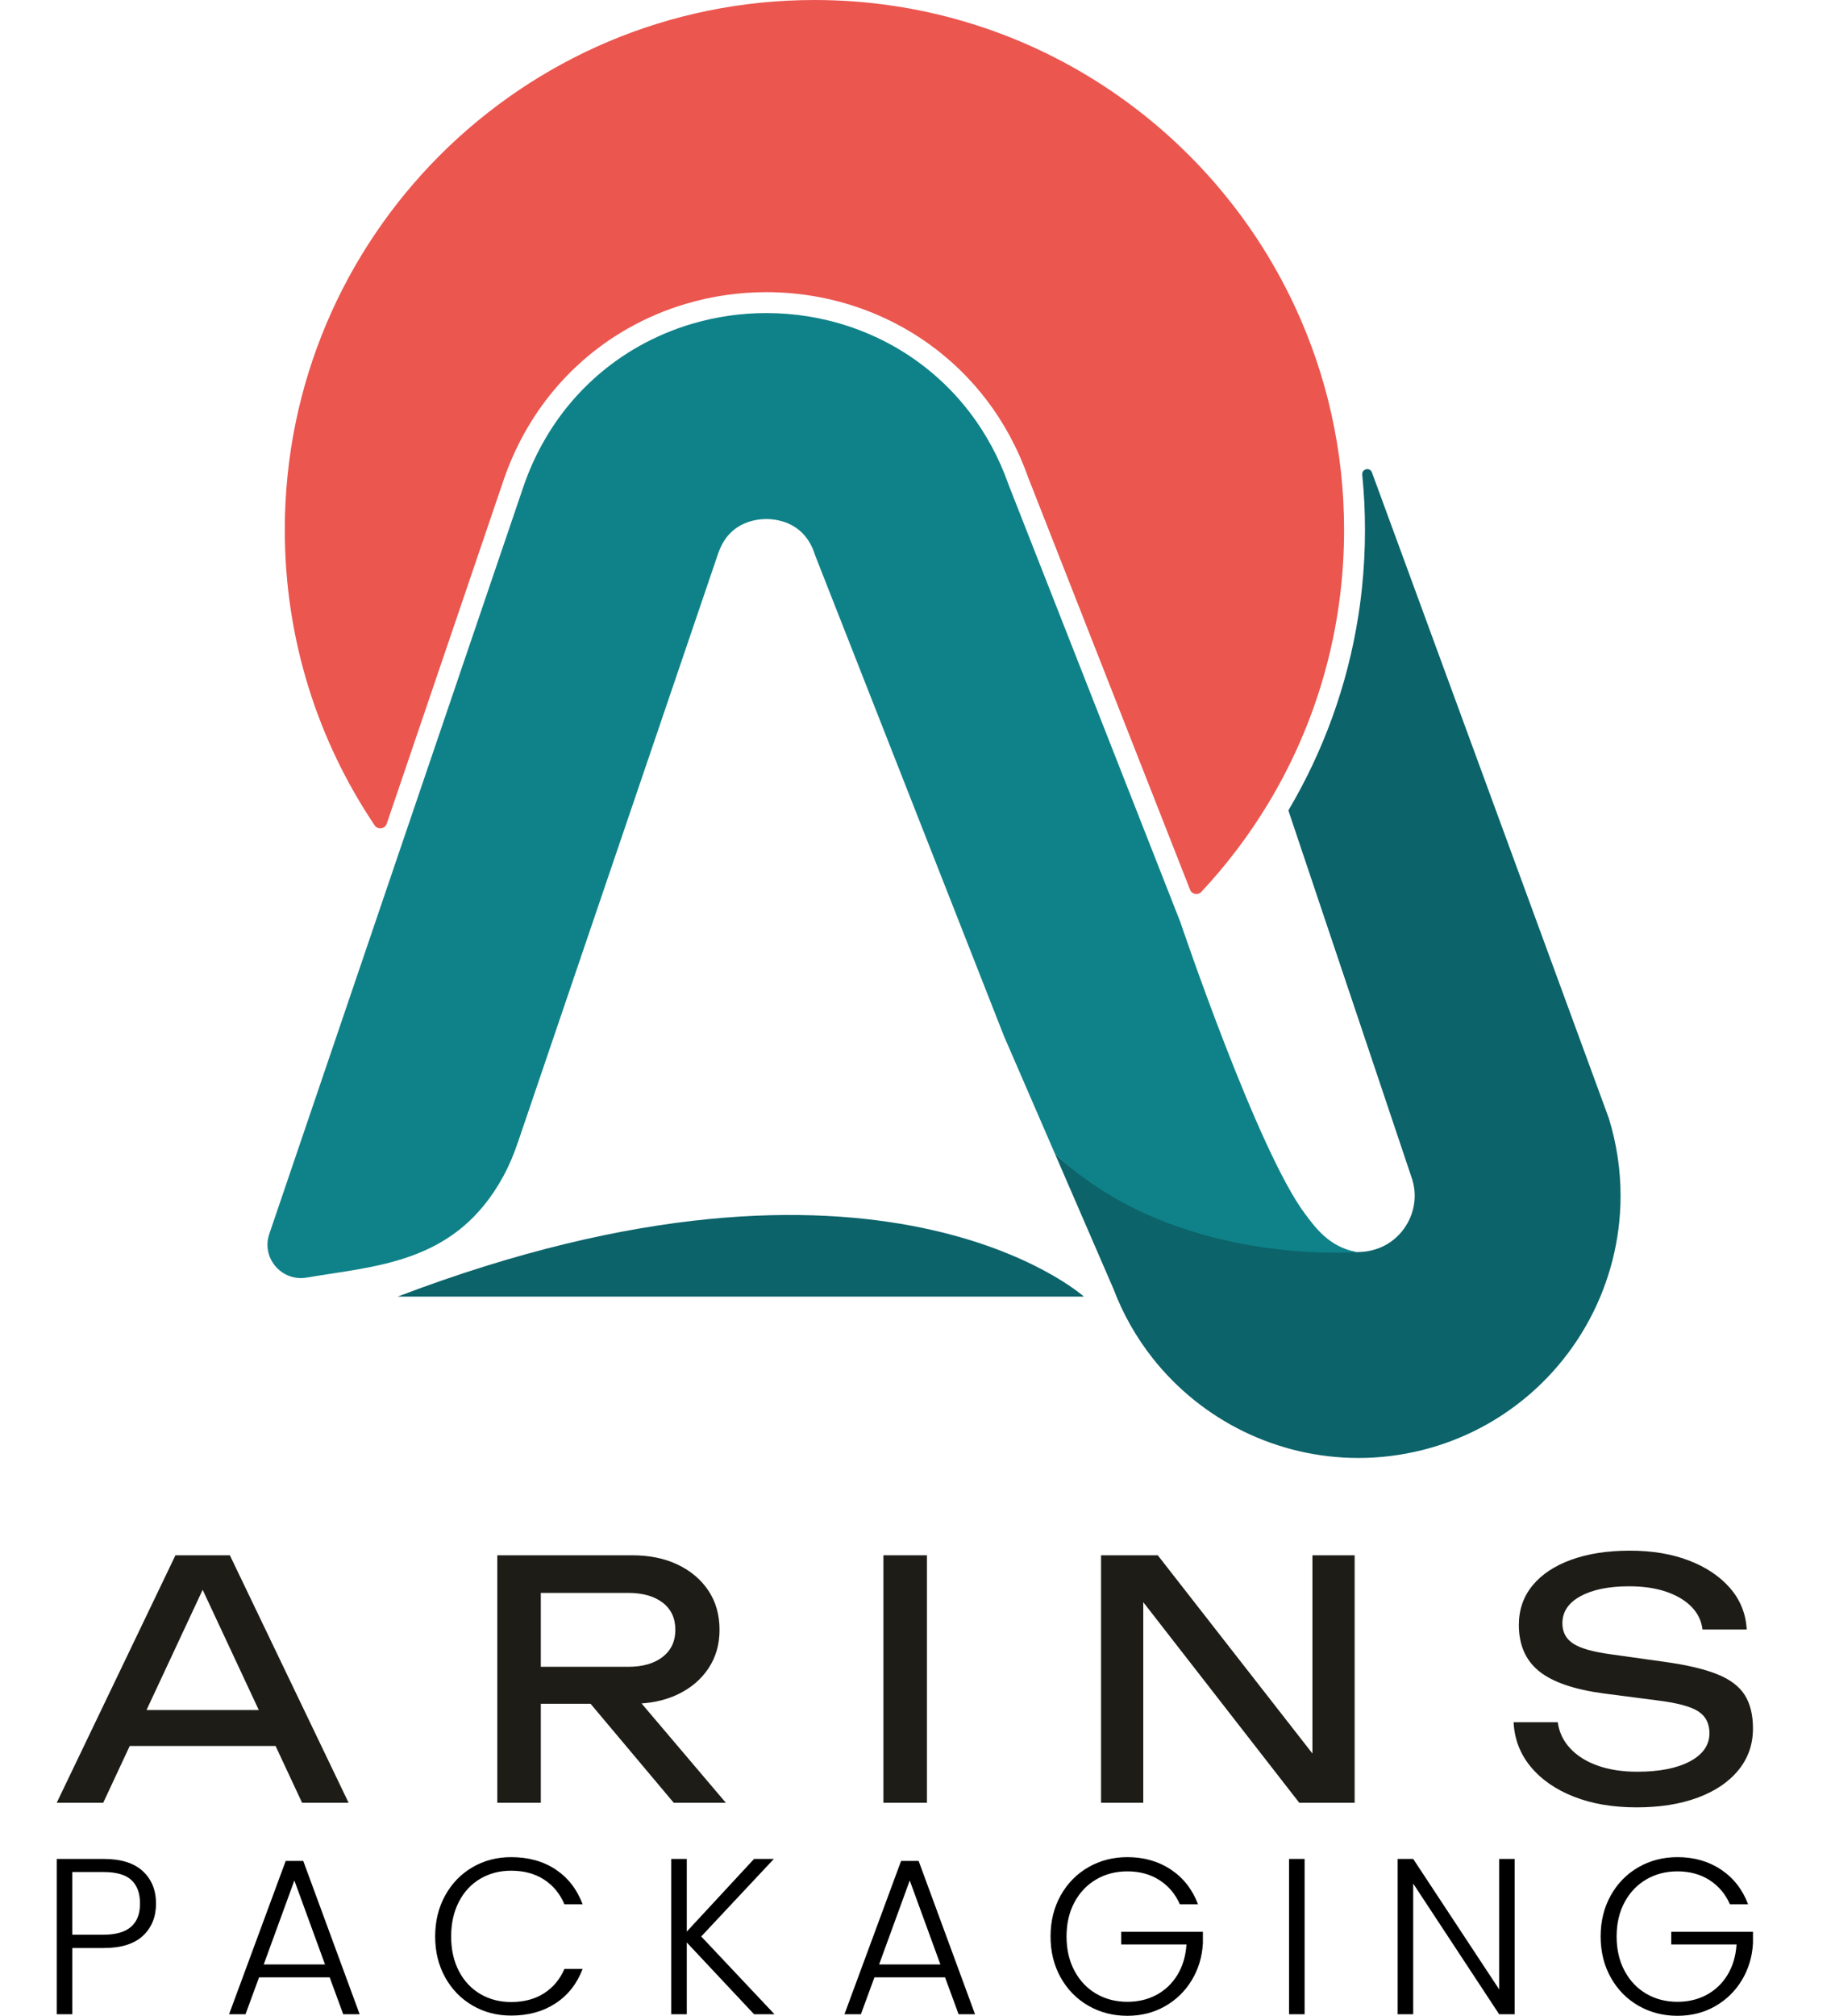
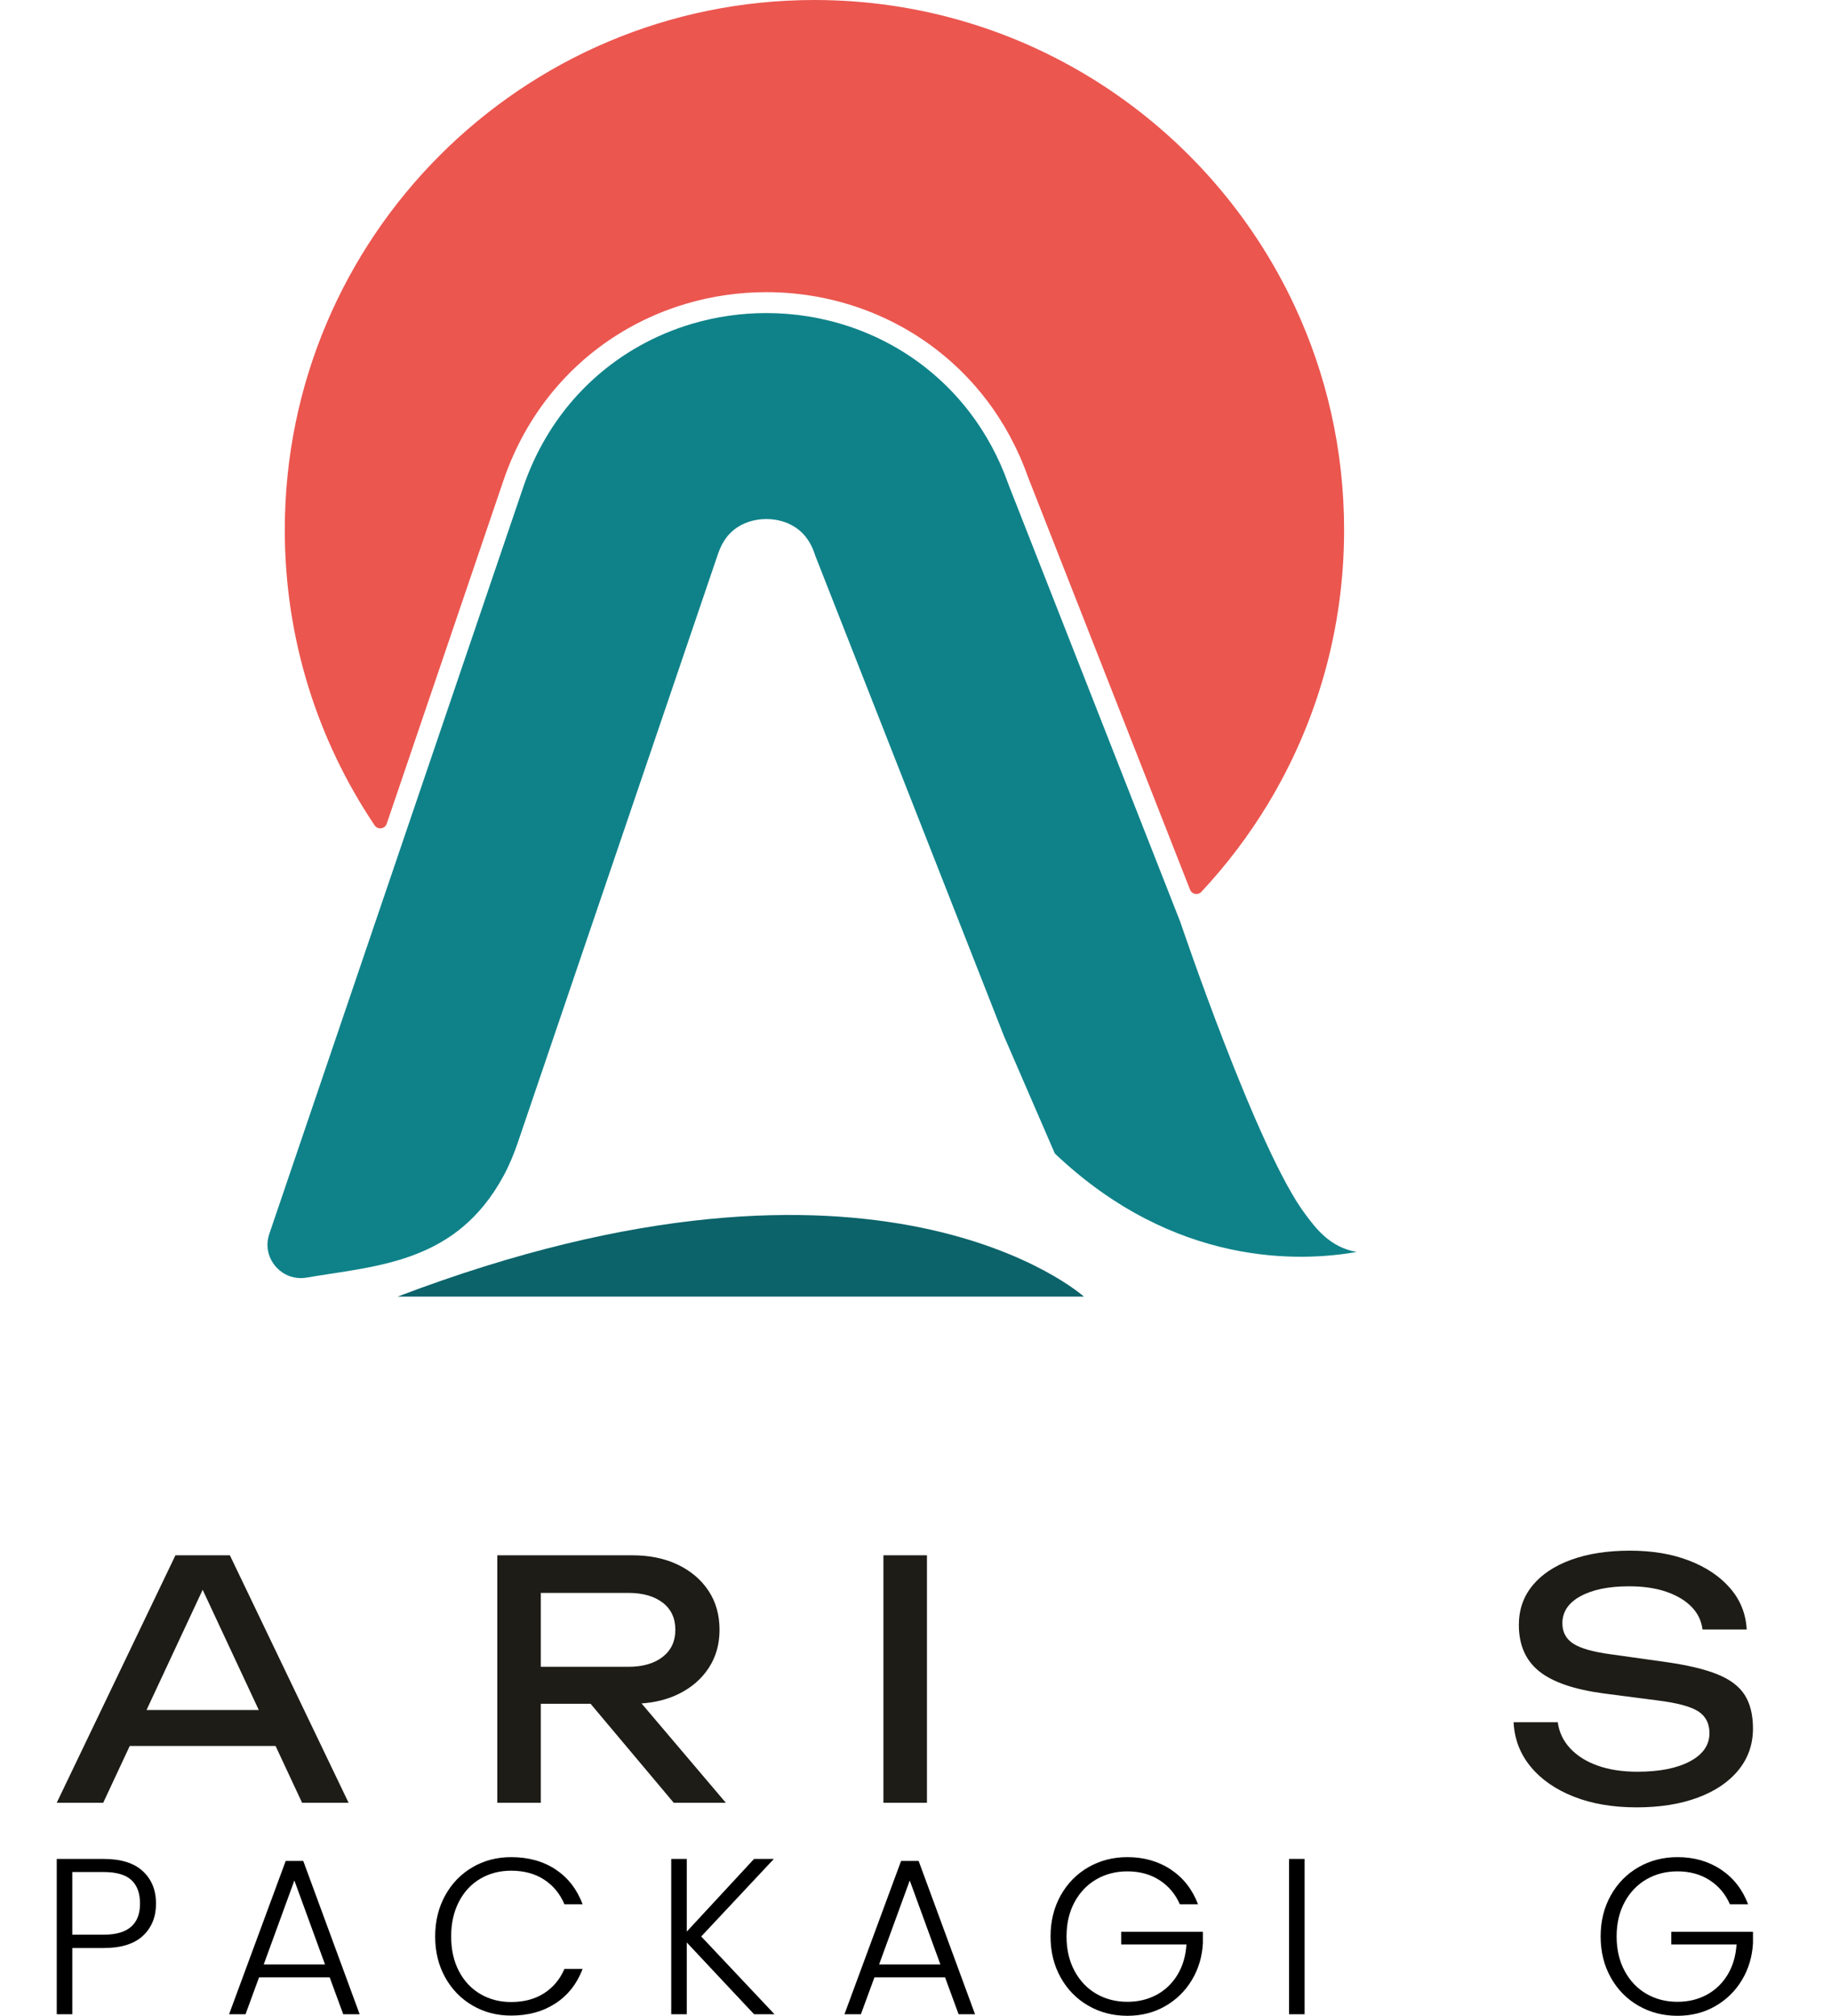
<svg xmlns="http://www.w3.org/2000/svg" xml:space="preserve" width="348.669mm" height="383.638mm" version="1.1" style="shape-rendering:geometricPrecision; text-rendering:geometricPrecision; image-rendering:optimizeQuality; fill-rule:evenodd; clip-rule:evenodd" viewBox="0 0 34866.9 38363.82">
  <defs>
    <style type="text/css">
   
    .fil5 {fill:black;fill-rule:nonzero}
    .fil1 {fill:#0C636A;fill-rule:nonzero}
    .fil3 {fill:#0F8289;fill-rule:nonzero}
    .fil4 {fill:#1D1C17;fill-rule:nonzero}
    .fil2 {fill:#EB564F;fill-rule:nonzero}
    .fil0 {fill:#EEA197;fill-rule:nonzero}
   
  </style>
  </defs>
  <g id="Layer_x0020_1">
    <path class="fil0" d="M-0 29356.27l0.03 -0.1c0,-0.04 0.04,-0.11 0.04,-0.14l-0.07 0.24z" />
    <path class="fil0" d="M34866.9 38084.74c-0.11,0.03 -0.18,0.07 -0.29,0.1 -0.14,0.07 -0.24,0.14 -0.38,0.21l0.67 -0.31z" />
    <path class="fil0" d="M33140.42 31360.7c-0.11,0.31 -0.25,0.63 -0.36,0.95 -0.1,0.25 -0.14,0.53 -0.24,0.78l0.6 -1.73z" />
    <path class="fil0" d="M32724.98 32005.47c-0.21,0.21 -0.46,0.39 -0.67,0.57 -0.18,0.21 -0.39,0.42 -0.6,0.6l1.27 -1.17z" />
    <path class="fil0" d="M32034.92 32379.88c-0.07,0.04 -0.17,0.04 -0.24,0.07 -0.11,0 -0.22,0.04 -0.29,0.07l0.53 -0.14z" />
    <path class="fil0" d="M31183.8 32357.23c-0.03,0 -0.07,-0.03 -0.14,-0.03 0,0 -0.04,0 -0.04,-0.04l0.18 0.07z" />
    <path class="fil1" d="M7571.22 24676.45l13069.08 0c0,0 -3886.8,-3495.54 -13069.08,0z" />
    <path class="fil2" d="M18777.36 7600.31l0.07 0.07c-0.03,0 -0.03,0 -0.03,-0.04 0,0 -0.04,0 -0.04,-0.03z" />
    <path class="fil2" d="M18777.35 7600.29l0 0c0.04,0.04 0.04,0.04 0.08,0.08 -0.04,-0.04 -0.08,-0.04 -0.08,-0.08z" />
    <path class="fil2" d="M10541.68 7433.19c0,0 0,0.04 -0.04,0.04 0,0 -0.03,0.03 -0.03,0.07l0.07 -0.11z" />
    <path class="fil2" d="M7363.9 15677.19l2222.85 -6532.31c216.93,-638.81 544.55,-1220.26 954.9,-1711.64 410.21,-491.74 899.16,-890.94 1426.39,-1188.26 -0.04,0 -0.04,0 -0.07,0.03l0.1 -0.07c0,0 -0.03,0.04 -0.03,0.04 351.36,-198.44 719.21,-352.54 1094.63,-463.52 500.84,-148.06 1015.86,-221.19 1530.11,-221.19 578.41,0 1157.88,92 1717.35,280.28 558.38,188.31 1098.16,474.06 1583.94,860.57 323.21,257.03 622.05,558.2 883.28,899.19l0 -0.03c0,0.03 0.04,0.07 0.08,0.07 0,0.07 0.03,0.1 0.1,0.17l-0.1 -0.14c335.59,436.88 606.88,937.12 798.83,1479.45l0 0 3085.74 7852.9c34.86,88.76 150.11,109.89 215.23,40.29 478.47,-511.64 904.7,-1073.4 1269.44,-1676.19 919.27,-1521.18 1448.4,-3303.09 1448.47,-5210.85 -0.04,-761.36 -84.28,-1502.76 -244.02,-2215.62 -159.74,-712.85 -394.97,-1397.14 -696.91,-2044.2 -802.71,-1720.57 -2077.19,-3177.47 -3656.75,-4203.81 -1579.71,-1026.33 -3463.51,-1622.25 -5488.27,-1622.35 -2785.82,0.1 -5306.03,1128.6 -7131.87,2954.12 -1825.51,1825.84 -2954.02,4346.05 -2954.12,7131.86 0.1,2082.13 630.52,4015.04 1710.87,5621.62 59.69,88.76 195.36,70.84 229.83,-30.41z" />
    <path class="fil2" d="M18777.41 7600.36c0,0 0,0 0,0l0.11 0.14c-0.04,-0.04 -0.07,-0.11 -0.11,-0.14z" />
    <path class="fil3" d="M26388.45 23693.25c0,0 -0.21,0.07 -0.21,0.07 -0.32,0.18 -0.63,0.39 -0.95,0.57l1.16 -0.64z" />
    <path class="fil3" d="M25834.65 23826.62c-524.93,-89.96 -795.33,-475.97 -978.18,-718.01 -911.37,-1206.32 -2379.63,-5559.7 -2379.63,-5559.7l-3272.01 -8326.9 -1.2 -3.39c-178.33,-506.06 -430.95,-971.65 -741.64,-1376.04l-0.18 -0.21c-240.95,-314.57 -517,-592.81 -815.31,-830.02 -448.16,-356.59 -946.92,-620.78 -1463.32,-794.91 -517.81,-174.24 -1054.13,-259.47 -1590.39,-259.47 -476.57,0 -953.49,67.73 -1417.36,204.89 -347.24,102.63 -687.24,245.08 -1011.9,428.42l-0.11 0.07c-486.27,274.18 -938.11,643.08 -1316.43,1096.68l-0.07 0.07c-378.21,452.82 -682.34,991.73 -883.56,1584.6l-0.07 0.15 -2428.17 7135.67 -2407.18 7075.06c-24.24,71.02 -35.07,140.41 -35.1,207.65 -0.11,169.01 69.85,327.41 185.42,444.11 115.85,116.49 273.29,188.7 449.89,188.81 36.98,0 74.93,-3.18 113.95,-9.92 501.9,-86.6 1031.28,-145.55 1540.72,-275.31 509.91,-129.71 996.81,-327.41 1427.06,-686.92 286.98,-240.11 550.72,-553.2 779.53,-975.54 108.13,-199.6 196.11,-412.47 271.25,-632.92l857.85 -2521.37 2955.61 -8685.6 0.64 -1.84c45.43,-132.92 102.41,-231.38 158.82,-305.5l0.35 -0.46c44.41,-58.67 93.63,-106.89 143.02,-147l0.63 -0.53 1.41 -1.1c78.28,-62.16 170.71,-112.67 275.17,-147.88l0.77 -0.28c105.06,-34.86 219.86,-53.8 337.86,-53.94 104.6,0.1 207.36,14.99 303.28,43.49 -0.03,0 -0.07,-0.03 -0.1,-0.03l0.28 0.07c-0.07,0 -0.14,-0.04 -0.18,-0.04 70.31,20.92 136.99,48.55 198.51,83.75 -0.21,-0.14 -0.42,-0.28 -0.67,-0.42l1.13 0.63c-0.14,-0.07 -0.32,-0.14 -0.46,-0.21 89.08,49.96 167.68,115.29 233.5,193.78l1.1 1.27 0.84 1.03c31.72,38.63 64.88,84.84 95.75,139.98 30.94,55.17 59.62,119.03 85.19,193.85l-1.12 -3.24 0.95 2.75 15.1 43.74 3590.75 9136.73 969.57 2237.25c2281.17,2168.56 4690,2061.95 5748.44,1874.2z" />
-     <path class="fil1" d="M30636.89 21285.47l-3.1 -9.63 -4508.15 -12283.44c-38.03,-106.75 -196.25,-70.66 -185,42.12 34.5,345.87 52.18,696.63 52.18,1051.46 0,371.54 -19.33,738.64 -57.05,1100.24 -12.59,120.55 -27.2,240.49 -43.81,359.8 -8.33,59.65 -17.15,119.13 -26.46,178.47 -209.3,1333.11 -670.21,2582.93 -1331.81,3699.33l2360.72 7028.36 0.71 2.36c30.9,104.04 44.66,205.5 44.55,303.04 0,116.91 -19.68,232.8 -57.92,343.43 0.07,-0.25 0.17,-0.43 0.24,-0.67l-0.42 1.2c0.07,-0.18 0.11,-0.36 0.18,-0.53 -57.22,167.6 -155.51,319.16 -283.18,438.89 0.14,-0.11 0.28,-0.25 0.43,-0.39l-0.85 0.81c0.14,-0.14 0.28,-0.28 0.42,-0.42 -63.89,60.32 -134.69,111.41 -210.32,153.42 0,0 0.21,-0.07 0.21,-0.07l-1.84 1.02c-77.89,42.87 -163.69,76.66 -257.77,100.3 0.03,0 0.1,0 0.14,-0.04l-0.35 0.11c0.07,-0.04 0.14,-0.04 0.21,-0.07 -90.03,22.89 -177.41,32.7 -260.74,33.34l-1.3 0.03 -1.63 -0.03c-10.19,-0.07 -3497.79,293.08 -5778.96,-1875.51l1115.8 2574.64 0.32 0.88c181.89,480.7 434.31,922.69 740.09,1312.09 472.09,599.86 1069.27,1076.36 1739.16,1403.1 669.89,326.22 1416.27,504.33 2184.86,504.33l6.85 0c401.21,0 808.25,-49.7 1210.17,-150.31 281.76,-70.45 553.82,-164.93 812.72,-280.22l0.46 -0.17c259.29,-114.62 505.53,-250.58 736.53,-404.57l0.14 -0.1c693.74,-461.58 1249.4,-1082.78 1631.92,-1795.36 382.55,-712.65 594.5,-1521.25 594.5,-2359.13 0,-488.1 -72.64,-985.87 -222.85,-1472.11z" />
    <path class="fil4" d="M2191.86 32544.47l3290.39 0 0 684.43 -3290.39 0 0 -684.43zm2185.28 -2944.98l2260.57 4709.47 -885.44 0 -2053.31 -4395.54 320.25 0 -2053.37 4395.54 -885.37 0 2260.56 -4709.47 1036.11 0z" />
    <path class="fil4" d="M10976.65 32104.91l973.32 0 1871.27 2204.05 -992.22 0 -1852.37 -2204.05zm-929.32 -383.04l1915.16 0c276.3,0 495.02,-62.8 656.24,-188.35 161.11,-125.63 241.76,-297.22 241.76,-514.95 0,-221.83 -80.65,-394.51 -241.76,-518.05 -161.22,-123.41 -379.94,-185.21 -656.24,-185.21l-2034.5 0 370.48 -464.68 0 4458.33 -828.81 0 0 -4709.47 2568.19 0c330.62,0 620.6,59.61 869.7,178.92 249.02,119.31 443.69,284.73 583.95,496.08 140.27,211.42 210.4,459.46 210.4,744.08 0,276.29 -70.13,520.24 -210.4,731.55 -140.26,211.46 -334.93,376.77 -583.95,496.08 -249.1,119.35 -539.08,178.96 -869.7,178.96l-1990.52 0 0 -703.29z" />
    <polygon class="fil4" points="16822.72,29599.49 17651.54,29599.49 17651.54,34309 16822.72,34309 " />
-     <polygon class="fil4" points="25331.13,33806.64 24992.04,33844.32 24992.04,29599.48 25795.73,29599.48 25795.73,34308.96 24740.82,34308.96 21437.87,30064.13 21770.72,30026.45 21770.72,34308.96 20966.98,34308.96 20966.98,29599.48 22047.01,29599.48 " />
    <path class="fil4" d="M28822.39 32776.8l841.44 0c25.16,188.42 103.61,353.8 235.48,496.08 131.87,142.38 306.6,252.23 524.34,329.67 217.62,77.5 468.77,116.17 753.53,116.17 422.77,0 757.63,-65.94 1004.68,-197.77 246.98,-131.9 370.52,-310.83 370.52,-536.93 0,-184.18 -71.26,-322.33 -213.47,-414.44 -142.41,-92.01 -399.87,-161.08 -772.37,-207.22l-1017.3 -131.84c-569.39,-75.35 -982.67,-216.64 -1240.16,-423.86 -257.49,-207.22 -386.19,-501.26 -386.19,-882.26 0,-288.86 86.86,-538.94 260.6,-750.39 173.64,-211.32 419.63,-374.62 737.8,-489.8 318.1,-115.08 690.74,-172.69 1117.74,-172.69 422.77,0 797.46,62.83 1123.99,188.42 326.56,125.56 587.16,300.43 781.82,524.3 194.6,223.98 300.32,486.66 317.12,788.07l-841.45 0c-21.03,-167.39 -91.05,-311.82 -210.4,-433.25 -119.24,-121.39 -279.4,-216.67 -480.34,-285.75 -200.94,-69.07 -437.48,-103.61 -709.54,-103.61 -385.23,0 -692.96,62.8 -923.08,188.39 -230.26,125.59 -345.37,297.28 -345.37,514.95 0,167.46 67.95,296.15 204.05,386.15 136.03,90.06 373.66,158.08 712.75,204.04l1029.76 144.47c422.84,58.66 756.71,137.12 1001.57,235.44 244.93,98.46 419.66,230.29 524.33,395.64 104.57,165.38 156.95,377.83 156.95,637.36 0,301.38 -92.11,565.12 -276.29,791.18 -184.26,226.06 -442.63,400.9 -775.44,524.3 -332.85,123.47 -721.15,185.28 -1164.84,185.28 -452.15,0 -850.86,-68.09 -1196.23,-204.09 -345.37,-135.99 -618.49,-325.43 -819.44,-568.32 -200.97,-242.71 -309.88,-525.29 -326.56,-847.69z" />
    <path class="fil5" d="M2666.36 36228.21c0,-197.28 -55,-346.78 -164.89,-448.28 -110,-101.49 -286.21,-152.22 -528.67,-152.22l-596.3 0 0 1192.56 596.3 0c462.35,0 693.56,-197.3 693.56,-592.06zm55 613.2c-166.45,155.11 -415.89,232.58 -748.56,232.58l-596.3 0 0 1260.27 -296.02 0 0 -2956.07 892.32 0c329.84,0 578.66,77.58 746.47,232.59 167.68,155.08 251.53,360.92 251.53,617.43 0,253.72 -83.11,458.19 -249.44,613.2z" />
    <path class="fil5" d="M6189.12 37386.95l-583.67 -1598.55 -583.6 1598.55 1167.27 0zm88.76 245.28l-1344.79 0 -257.99 702.03 -312.95 0 1078.41 -2918 334.04 0 1074.25 2918 -312.99 0 -257.98 -702.03z" />
    <path class="fil5" d="M8476.92 36073.85c126.86,-229.76 300.29,-408.76 520.18,-537.07 219.85,-128.27 465.13,-192.44 735.85,-192.44 329.85,0 612.43,78.25 847.91,234.7 235.33,156.5 406.64,377.12 513.82,661.89l-346.75 0c-84.67,-200.21 -213.61,-356.66 -387.03,-469.45 -173.32,-112.74 -382.66,-169.15 -627.95,-169.15 -217.17,0 -412.36,50.73 -585.68,152.22 -173.42,101.5 -309.52,247.44 -408.16,437.73 -98.74,190.29 -148.03,410.95 -148.03,661.81 0,251 49.29,470.89 148.03,659.73 98.64,188.91 234.74,334.08 408.16,435.57 173.32,101.5 368.51,152.26 585.68,152.26 245.29,0 454.63,-55.63 627.95,-167.04 173.42,-111.37 302.36,-265.71 387.03,-463.09l346.75 0c-107.18,281.94 -279.12,500.49 -515.98,655.5 -236.78,155.08 -518.72,232.58 -845.75,232.58 -270.72,0 -516,-64.06 -735.85,-192.4 -219.89,-128.24 -393.32,-306.6 -520.18,-534.95 -126.85,-228.39 -190.28,-487.72 -190.28,-778.16 0,-290.34 63.43,-550.44 190.28,-780.24z" />
    <polygon class="fil5" points="14359.44,38334.25 13078.01,36968.29 13078.01,38334.25 12782,38334.25 12782,35378.18 13078.01,35378.18 13078.01,36761.07 14359.44,35378.18 14735.86,35378.18 13352.97,36854.1 14748.49,38334.25 " />
    <path class="fil5" d="M17907.61 37386.95l-583.68 -1598.55 -583.6 1598.55 1167.28 0zm88.75 245.28l-1344.78 0 -257.99 702.03 -312.99 0 1078.45 -2918 334.04 0 1074.25 2918 -312.99 0 -257.99 -702.03z" />
    <path class="fil5" d="M22466.42 36240.91c-84.67,-194.56 -213.61,-347.45 -387.03,-458.86 -173.32,-111.33 -377.05,-167.04 -611.09,-167.04 -219.88,0 -417.23,50.77 -592.03,152.26 -174.83,101.5 -312.98,245.99 -414.44,433.46 -101.46,187.5 -152.26,405.31 -152.26,653.34 0,248.15 50.8,466.66 152.26,655.54 101.46,188.91 239.61,334.08 414.44,435.57 174.8,101.5 372.15,152.26 592.03,152.26 205.82,0 391.2,-44.41 556.19,-133.21 164.89,-88.83 297.36,-215.72 397.48,-380.65 100.08,-164.92 157.16,-357.36 171.31,-577.21l-1243.4 0 0 -241.09 1556.31 0 0 215.65c-14.14,259.47 -84.59,494.17 -211.45,704.15 -126.86,210.08 -296.72,375.74 -509.63,496.92 -212.9,121.25 -451.8,181.82 -716.81,181.82 -273.5,0 -521.58,-64.06 -744.29,-192.37 -222.7,-128.27 -398.18,-307.27 -526.52,-537.1 -128.3,-229.77 -192.37,-489.83 -192.37,-780.28 0,-290.33 64.07,-550.4 192.37,-780.23 128.34,-229.77 303.82,-408.77 526.52,-537.07 222.71,-128.27 470.79,-192.41 744.29,-192.41 315.71,0 592.11,78.99 828.89,236.82 236.86,157.91 408.8,377.83 515.97,659.73l-346.74 0z" />
    <polygon class="fil5" points="24842.98,38334.23 24546.96,38334.23 24546.96,35378.16 24842.98,35378.16 " />
-     <polygon class="fil5" points="28843.61,38334.25 28547.59,38334.25 26910.91,35847.62 26910.91,38334.25 26614.9,38334.25 26614.9,35378.18 26910.91,35378.18 28547.59,37860.61 28547.59,35378.18 28843.61,35378.18 " />
    <path class="fil5" d="M32941.43 36240.91c-84.66,-194.56 -213.61,-347.45 -387.03,-458.86 -173.32,-111.33 -377.05,-167.04 -611.08,-167.04 -219.89,0 -417.23,50.77 -592.03,152.26 -174.84,101.5 -312.99,245.99 -414.45,433.46 -101.42,187.5 -152.26,405.31 -152.26,653.34 0,248.15 50.84,466.66 152.26,655.54 101.46,188.91 239.61,334.08 414.45,435.57 174.8,101.5 372.14,152.26 592.03,152.26 205.81,0 391.23,-44.41 556.19,-133.21 164.89,-88.83 297.39,-215.72 397.47,-380.65 100.08,-164.92 157.16,-357.36 171.31,-577.21l-1243.4 0 0 -241.09 1556.31 0 0 215.65c-14.14,259.47 -84.59,494.17 -211.45,704.15 -126.86,210.08 -296.72,375.74 -509.62,496.92 -212.87,121.25 -451.81,181.82 -716.81,181.82 -273.51,0 -521.58,-64.06 -744.29,-192.37 -222.71,-128.27 -398.18,-307.27 -526.52,-537.1 -128.31,-229.77 -192.37,-489.83 -192.37,-780.28 0,-290.33 64.06,-550.4 192.37,-780.23 128.34,-229.77 303.81,-408.77 526.52,-537.07 222.71,-128.27 470.78,-192.41 744.29,-192.41 315.73,0 592.1,78.99 828.88,236.82 236.86,157.91 408.8,377.83 515.98,659.73l-346.75 0z" />
  </g>
</svg>